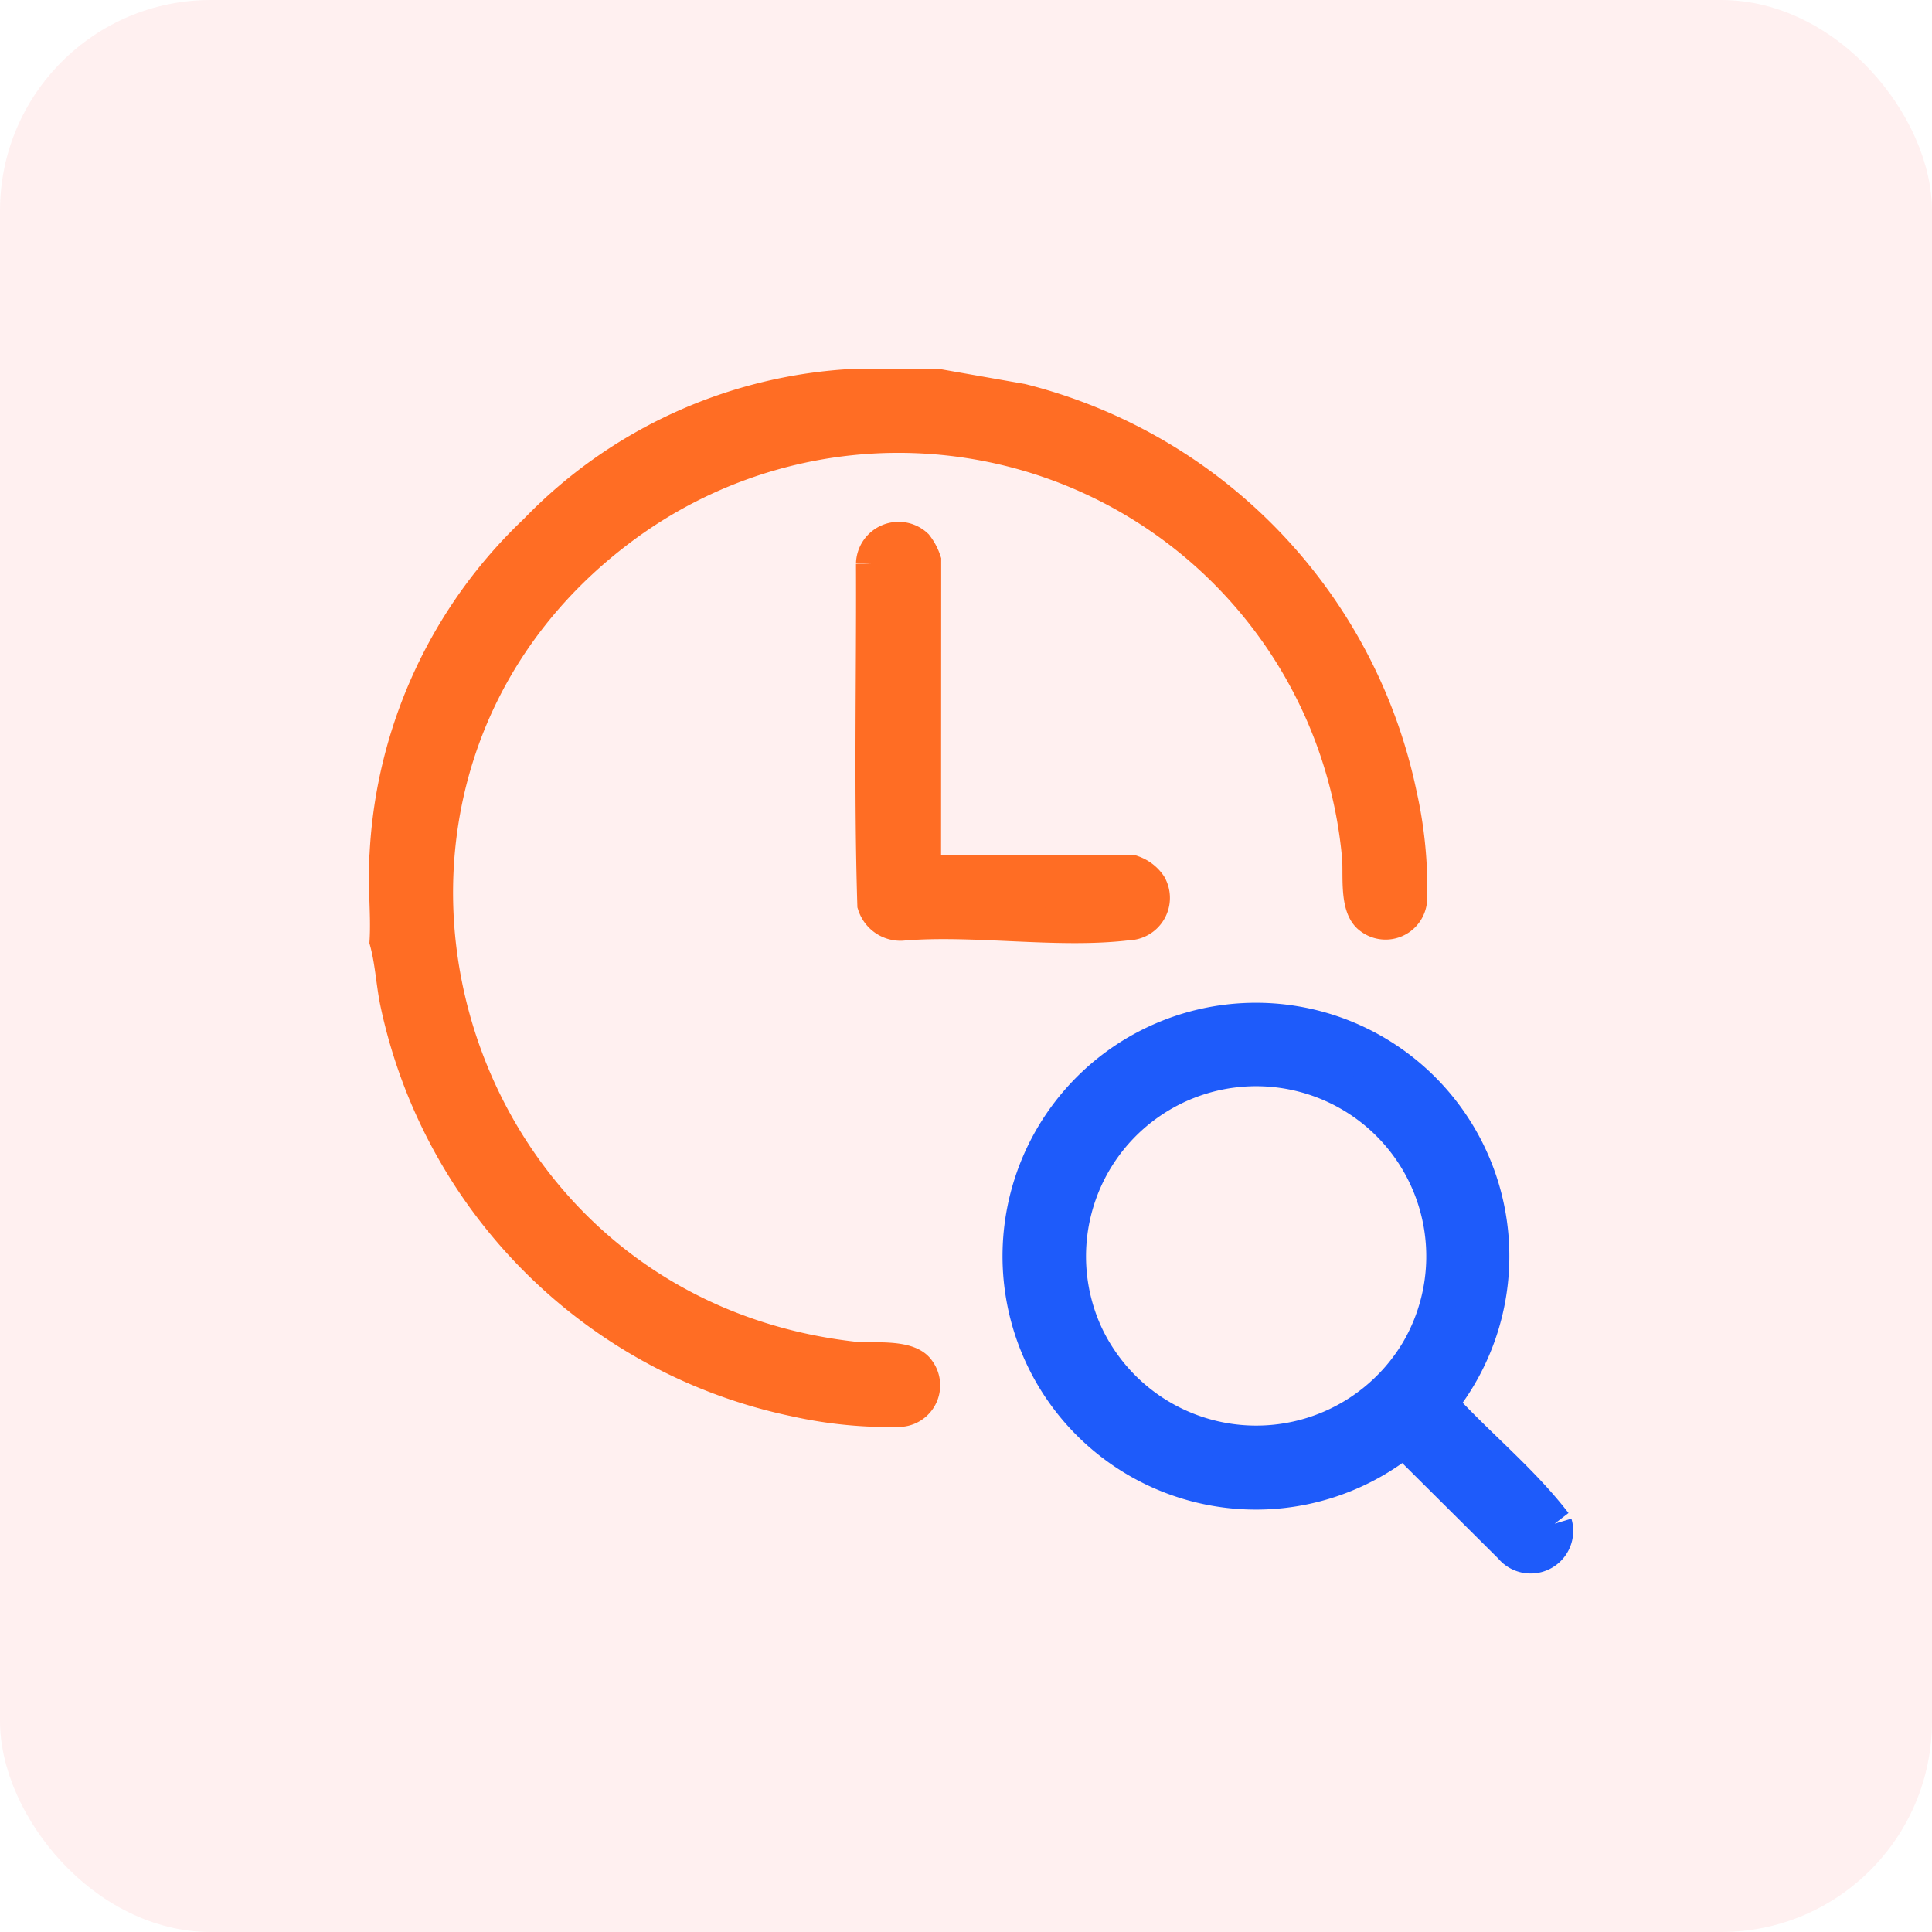
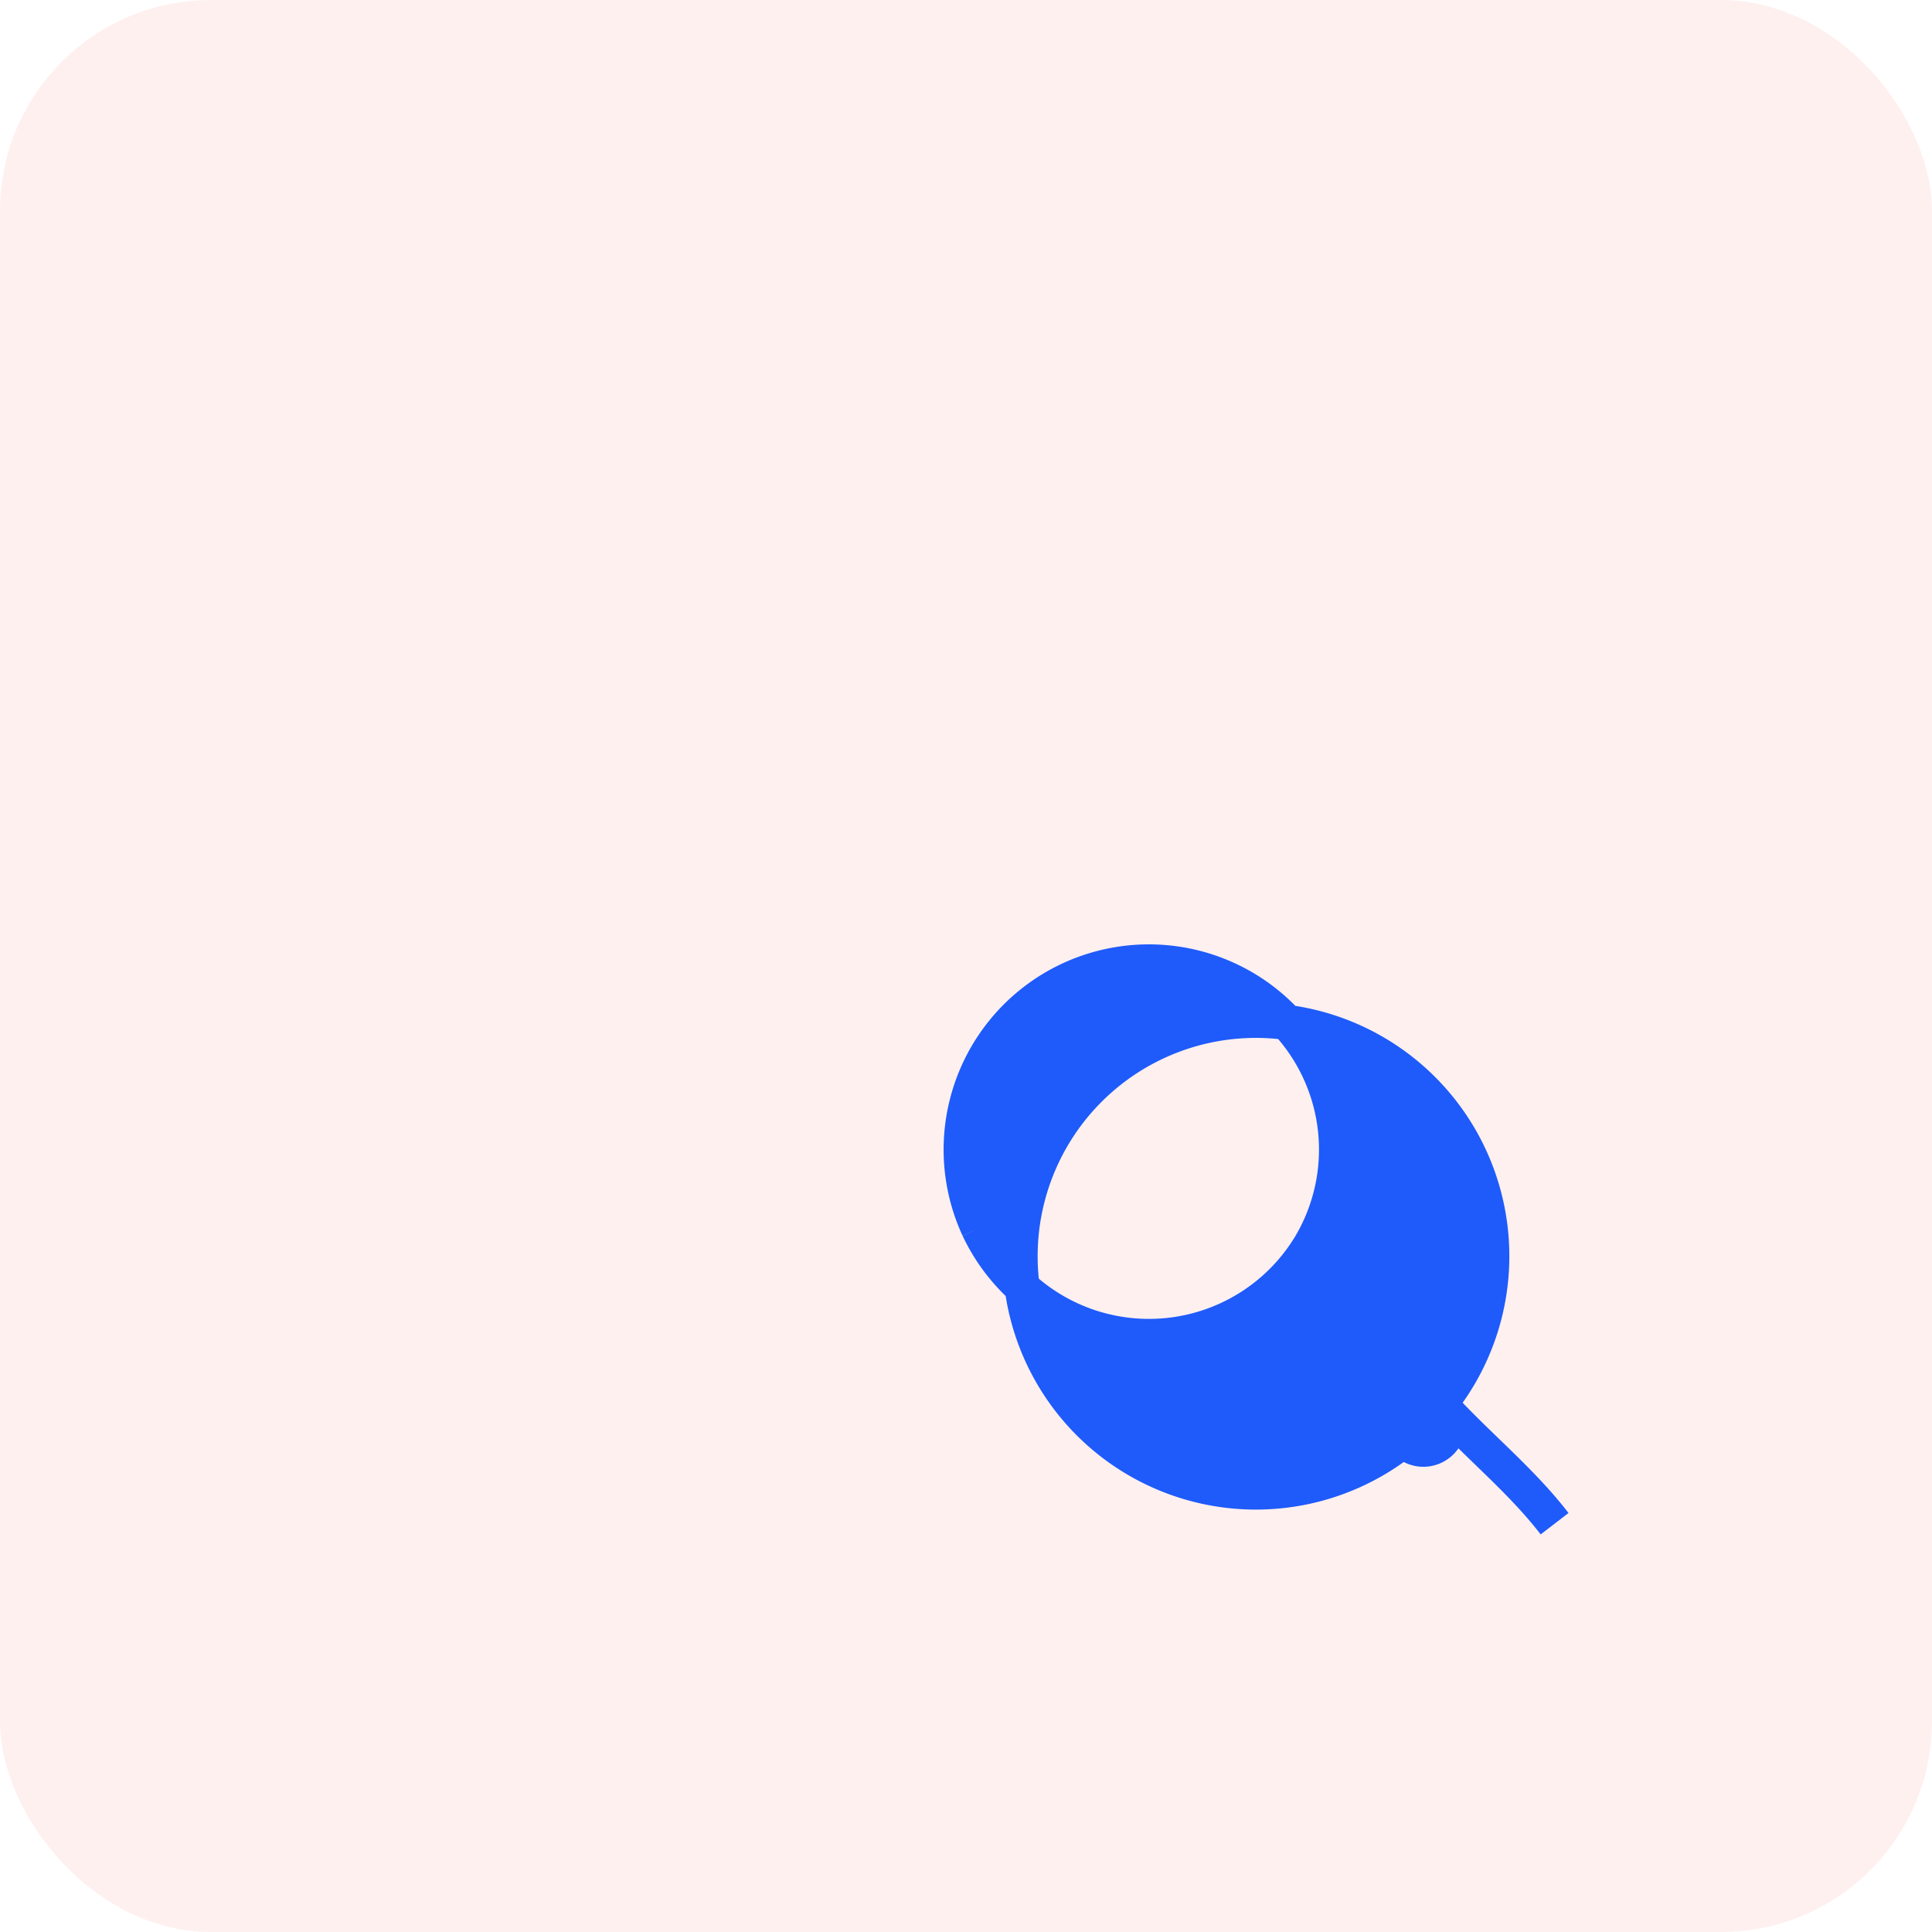
<svg xmlns="http://www.w3.org/2000/svg" width="55" height="55" viewBox="0 0 55 55">
  <g id="Easily_Track_Time" data-name="Easily Track Time" transform="translate(1806 1406)">
    <rect id="Rectangle_61932" data-name="Rectangle 61932" width="55" height="55" rx="6" transform="translate(-1806 -1406)" fill="#fd3f3f" opacity="0.08" />
    <g id="Group_165543" data-name="Group 165543" transform="translate(-61 8.629)">
-       <path id="Path_205682" data-name="Path 205682" d="M15.678,3.369l2.4.422A14.643,14.643,0,0,1,28.838,15a12.111,12.111,0,0,1,.291,2.961.685.685,0,0,1-1.1.516c-.418-.291-.274-1.276-.328-1.752A13.182,13.182,0,0,0,6.822,7.282c-9.785,7.136-5.556,22.434,6.486,23.781.484.055,1.527-.089,1.816.328a.685.685,0,0,1-.516,1.1,12.27,12.27,0,0,1-2.96-.291A14.633,14.633,0,0,1,.31,20.859C.2,20.3.171,19.718.02,19.166c.048-.8-.065-1.677,0-2.47A13.609,13.609,0,0,1,4.26,7.5a13.547,13.547,0,0,1,9.079-4.132Z" transform="translate(-1734 -1406.998)" fill="#ff6d24" stroke="#ff6d24" stroke-width="1" />
-       <path id="Path_205683" data-name="Path 205683" d="M23.787,19.887h5.945a.959.959,0,0,1,.479.366.709.709,0,0,1-.616,1.057c-1.983.241-4.4-.166-6.427.011a.765.765,0,0,1-.765-.534c-.1-3.225-.023-6.47-.038-9.7a.714.714,0,0,1,1.2-.5,1.428,1.428,0,0,1,.226.424Z" transform="translate(-1742.497 -1409.669)" fill="#ff6d24" stroke="#ff6d24" stroke-width="1" />
-       <path id="Path_205684" data-name="Path 205684" d="M44.326,46.8c-.956-1.243-2.213-2.246-3.269-3.41a6.714,6.714,0,1,0-1.022,1.023l3.054,3.038a.712.712,0,0,0,1.237-.651m-13.346-5.37a5.343,5.343,0,1,1,9.464.452,5.364,5.364,0,0,1-9.464-.452" transform="translate(-1745.07 -1418.052)" fill="#1e5bfa" stroke="#1e5bfa" stroke-width="1" />
+       <path id="Path_205684" data-name="Path 205684" d="M44.326,46.8c-.956-1.243-2.213-2.246-3.269-3.41a6.714,6.714,0,1,0-1.022,1.023a.712.712,0,0,0,1.237-.651m-13.346-5.37a5.343,5.343,0,1,1,9.464.452,5.364,5.364,0,0,1-9.464-.452" transform="translate(-1745.07 -1418.052)" fill="#1e5bfa" stroke="#1e5bfa" stroke-width="1" />
    </g>
  </g>
</svg>